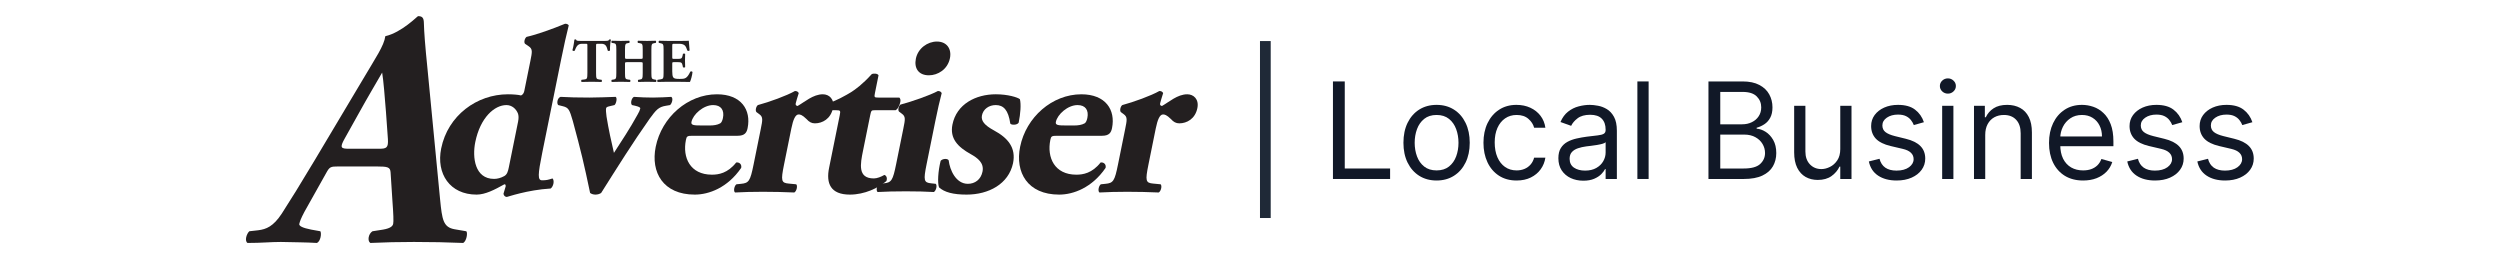
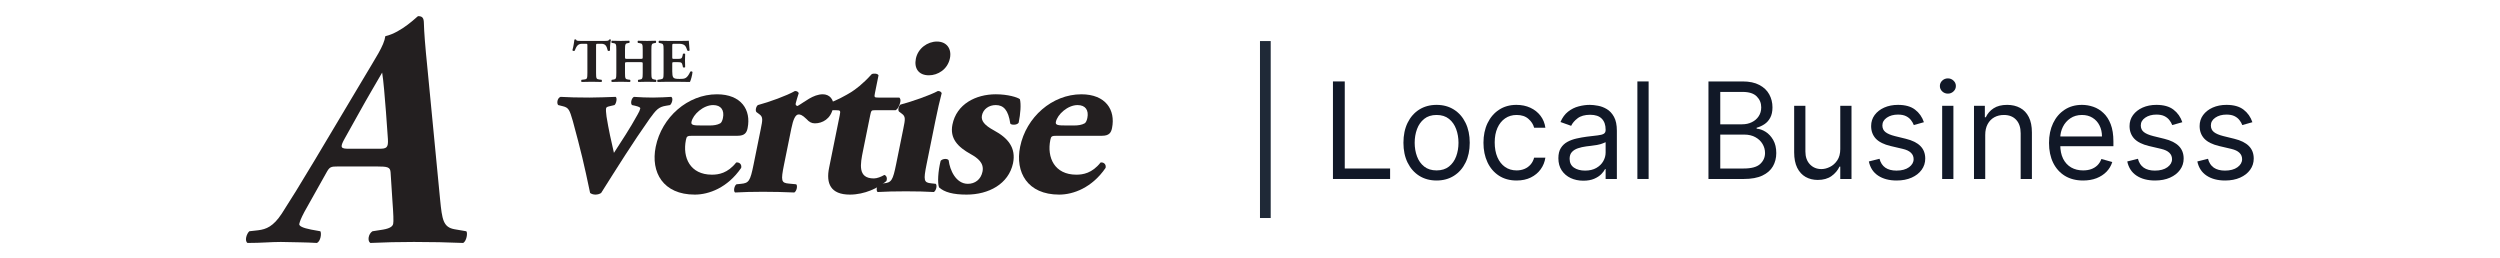
<svg xmlns="http://www.w3.org/2000/svg" width="620" height="64" viewBox="0 0 620 64" fill="none">
  <g clip-path="url(#clip0_14052_10682)">
-     <path d="M128.481 30.185C128.67 29.255 128.613 28.673 128.475 28.209C128.024 26.988 126.934 26.058 125.597 26.058C122.633 26.058 119.104 29.139 117.868 35.242C117.091 39.078 117.763 44.367 122.529 44.367C123.343 44.367 124.203 44.135 125.053 43.67C125.774 43.263 125.986 42.507 126.197 41.461L128.481 30.185ZM134.471 37.915C133.364 43.379 133.326 44.716 134.431 44.716C135.477 44.716 135.965 44.599 137.024 44.251C137.557 44.774 137.263 46.227 136.576 46.75C130.751 47.099 125.865 48.843 125.691 48.843C125.284 48.843 124.889 48.494 124.868 48.029L125.407 46.227C125.443 45.762 125.246 45.588 124.978 45.762C122.685 47.041 120.346 48.261 118.195 48.261C111.57 48.261 108.142 43.088 109.413 36.811C111.072 28.616 118.293 23.384 125.964 23.384C127.243 23.384 128.614 23.5 129.217 23.675C129.66 23.5 129.928 23.035 130.023 22.57L131.53 15.131C132 12.806 132.129 12.166 131.109 11.469L130.238 10.887C129.844 10.539 130.114 9.492 130.591 9.144C133.208 8.562 137.036 7.167 140.142 5.889C140.549 5.889 140.875 6.005 141.048 6.296C140.449 8.679 139.897 11.12 139.155 14.782L134.47 37.916" fill="#231F20" />
    <path d="M138.442 26.057C138.001 25.65 138.226 24.255 139.028 24.022C141.155 24.138 143.12 24.197 146.2 24.197C148.35 24.197 150.524 24.081 152.686 24.022C153.15 24.313 152.798 25.766 152.39 26.057L151.413 26.289C150.68 26.464 150.378 26.522 150.307 26.87C150.237 27.219 150.305 28.033 150.419 28.905C150.934 32.102 151.6 35.124 152.256 37.914C154.122 35.008 156.2 31.927 158.138 28.382C158.488 27.8 158.71 27.278 158.781 26.929C158.84 26.638 158.468 26.464 157.527 26.231L156.749 26.057C156.296 25.708 156.579 24.313 157.219 24.023C159.055 24.139 160.265 24.197 161.95 24.197C163.809 24.197 165.17 24.081 166.46 24.023C167.041 24.313 166.641 25.708 166.164 26.057L165.141 26.231C163.338 26.522 162.733 27.22 161.123 29.428C156.888 35.415 153.013 41.634 149.081 47.854C148.743 48.087 148.243 48.261 147.661 48.261C147.138 48.261 146.651 48.087 146.348 47.854C144.81 40.53 144.154 37.74 142.059 30.009C141.24 27.162 140.986 26.696 139.604 26.348L138.442 26.057" fill="#231F20" />
    <path d="M176.124 31.115C176.938 31.115 177.891 30.998 178.613 30.592C178.939 30.417 179.173 29.836 179.291 29.255C179.679 27.337 178.834 26.058 176.858 26.058C174.417 26.058 171.854 28.383 171.478 30.243C171.313 31.057 172.115 31.115 173.974 31.115H176.124ZM171.77 33.672C170.434 33.672 170.294 33.788 170.106 34.719C169.223 39.078 171.154 43.321 176.558 43.321C178.186 43.321 180.465 42.972 182.576 40.298C183.238 40.182 184.016 40.647 183.816 41.635C180.432 46.576 175.791 48.262 172.304 48.262C164.458 48.262 161.333 42.74 162.616 36.404C164.1 29.081 170.541 23.385 177.806 23.385C183.851 23.385 186.316 27.279 185.41 31.754C185.186 32.859 184.731 33.672 182.929 33.672H171.77" fill="#231F20" />
    <path d="M188.661 32.044C189.133 29.718 189.274 29.021 188.312 28.324L187.603 27.8C187.267 27.452 187.479 26.405 187.956 26.057C190.783 25.301 195.111 23.732 197.148 22.569C197.612 22.569 197.926 22.744 198.088 23.092C197.737 24.255 197.455 25.069 197.349 25.591C197.267 25.999 197.348 26.173 197.789 26.289C199.559 25.301 201.632 23.383 204.074 23.383C205.643 23.383 207.022 24.604 206.575 26.812C206.034 29.486 203.95 30.59 202.09 30.59C201.277 30.59 200.65 30.242 200.036 29.544C198.923 28.44 198.411 28.382 198.063 28.382C197.249 28.382 196.699 29.66 196.252 31.869L194.439 40.821C193.615 44.889 193.754 45.355 195.636 45.529L197.461 45.703C197.855 46.052 197.585 47.389 196.992 47.737C194.225 47.621 191.912 47.563 189.181 47.563C186.798 47.563 184.229 47.621 182.287 47.737C181.835 47.389 182.105 46.052 182.641 45.703L183.768 45.587C185.722 45.412 186.06 44.889 186.884 40.821L188.661 32.044" fill="#231F20" />
    <path d="M216.876 27.337C216.121 27.337 216.051 27.395 215.793 28.674L214.027 37.392C213.367 40.647 212.638 44.251 216.706 44.251C217.52 44.251 218.532 43.844 219.323 43.38C219.869 43.554 220.089 44.193 219.831 44.89C217.851 46.634 214.383 48.262 210.779 48.262C205.956 48.262 204.835 45.472 205.612 41.635L208.237 28.674C208.484 27.453 208.45 27.337 207.404 27.337H205.602C205.01 27.104 205.071 25.942 205.618 25.535C207.549 24.895 209.389 23.849 210.971 22.919C212.171 22.163 213.871 20.943 216.191 18.386C216.644 18.153 217.679 18.211 217.875 18.676L216.993 23.036C216.769 24.14 216.815 24.198 217.861 24.198H223.034C223.277 24.43 223.38 24.779 223.275 25.302C223.145 25.942 222.759 26.988 222.107 27.337H216.876Z" fill="#231F20" />
    <path d="M235.586 14.431C235.02 17.222 232.576 18.675 230.367 18.675C227.81 18.675 226.652 16.931 227.135 14.548C227.652 11.99 230.028 10.305 232.352 10.305C234.794 10.305 236.056 12.107 235.586 14.431ZM229.8 40.704C228.976 44.773 229.103 45.296 230.985 45.47L232.066 45.587C232.46 45.935 232.19 47.272 231.596 47.621C229.585 47.505 227.331 47.447 224.657 47.447C222.042 47.447 219.589 47.505 217.647 47.621C217.195 47.272 217.465 45.935 218.002 45.587L219.129 45.47C221.082 45.296 221.421 44.773 222.244 40.704L224.022 31.927C224.493 29.602 224.634 28.905 223.672 28.208L222.964 27.684C222.627 27.335 222.839 26.289 223.317 25.941C226.201 25.185 230.645 23.616 232.601 22.569C233.065 22.569 233.379 22.744 233.541 23.092C233.072 24.836 232.495 27.393 231.965 30.009L229.8 40.704" fill="#231F20" />
    <path d="M232.877 46.459C232.473 45.296 232.632 42.506 233.278 39.891C233.745 39.309 235.035 39.252 235.277 39.774C235.55 42.157 237.064 45.587 240.028 45.587C241.772 45.587 243.262 44.541 243.662 42.565C244.098 40.414 242.486 39.193 240.71 38.205C237.575 36.461 235.501 34.368 236.207 30.881C237.231 25.824 241.968 23.383 246.966 23.383C249.93 23.383 252.392 24.138 252.937 24.604C253.259 25.882 253.079 28.208 252.632 30.416C252.27 31.055 250.817 31.055 250.551 30.648C250.071 27.277 248.865 26.057 246.948 26.057C245.262 26.057 243.842 27.045 243.524 28.614C243.253 29.951 244.133 31.055 246.49 32.334C250.054 34.252 251.999 36.694 251.235 40.472C250.129 45.645 245.183 48.261 239.719 48.261C236.407 48.261 234.2 47.68 232.877 46.459" fill="#231F20" />
    <path d="M266.498 31.115C267.311 31.115 268.265 30.998 268.987 30.592C269.312 30.417 269.546 29.836 269.664 29.255C270.052 27.337 269.208 26.058 267.232 26.058C264.79 26.058 262.228 28.383 261.851 30.243C261.686 31.057 262.488 31.115 264.348 31.115H266.498ZM262.144 33.672C260.808 33.672 260.668 33.788 260.479 34.719C259.597 39.078 261.527 43.321 266.932 43.321C268.559 43.321 270.839 42.972 272.949 40.298C273.612 40.182 274.389 40.647 274.189 41.635C270.806 46.576 266.164 48.262 262.677 48.262C254.831 48.262 251.707 42.74 252.99 36.404C254.473 29.081 260.915 23.385 268.18 23.385C274.224 23.385 276.69 27.279 275.784 31.754C275.56 32.859 275.105 33.672 273.303 33.672H262.144" fill="#231F20" />
-     <path d="M279.035 32.044C279.506 29.718 279.647 29.021 278.685 28.324L277.976 27.8C277.64 27.452 277.852 26.405 278.33 26.057C281.156 25.301 285.484 23.732 287.521 22.569C287.986 22.569 288.299 22.744 288.461 23.092C288.11 24.255 287.829 25.069 287.722 25.591C287.64 25.999 287.721 26.173 288.162 26.289C289.932 25.301 292.006 23.383 294.447 23.383C296.016 23.383 297.396 24.604 296.948 26.812C296.407 29.486 294.323 30.59 292.464 30.59C291.65 30.59 291.024 30.242 290.409 29.544C289.296 28.44 288.785 28.382 288.436 28.382C287.622 28.382 287.073 29.66 286.625 31.869L284.813 40.821C283.989 44.889 284.127 45.355 286.009 45.529L287.834 45.703C288.228 46.052 287.958 47.389 287.365 47.737C284.598 47.621 282.285 47.563 279.554 47.563C277.171 47.563 274.602 47.621 272.661 47.737C272.208 47.389 272.479 46.052 273.014 45.703L274.142 45.587C276.095 45.412 276.434 44.889 277.258 40.821L279.035 32.044" fill="#231F20" />
    <path d="M94.036 36.891C95.87 36.891 96.328 36.642 96.201 34.488L95.721 27.778C95.45 24.216 95.077 19.742 94.773 18.003C93.682 19.908 91.026 24.381 88.925 28.192L85.457 34.406C84.209 36.642 84.548 36.891 86.541 36.891L94.036 36.891ZM83.904 41.281C81.99 41.281 81.732 41.364 80.879 42.938L75.489 52.548C74.617 54.204 74.38 54.867 74.222 55.53C74.104 56.027 75.023 56.524 77.157 56.938L79.451 57.352C79.791 57.932 79.498 59.838 78.603 60.252C75.852 60.086 72.981 60.086 69.652 60.004C66.941 60.004 65.048 60.252 61.381 60.252C60.622 59.755 61.114 58.015 61.83 57.352L64.042 57.104C66.014 56.855 67.766 56.193 69.889 52.962C72.031 49.648 74.49 45.672 78.059 39.707L90.113 19.494C93.186 14.275 95.23 11.376 95.561 8.973C99.605 8.062 103.519 4.003 103.678 4.003C104.715 4.003 105.095 4.417 105.119 5.66C105.186 8.062 105.415 11.128 106.012 17.009L109.146 49.482C109.64 54.453 109.905 56.358 112.738 56.855L115.649 57.353C116.029 57.767 115.717 59.755 114.881 60.252C111.093 60.086 106.808 60.004 102.661 60.004C98.675 60.004 95.546 60.086 91.838 60.252C91.079 59.755 91.333 58.015 92.368 57.353L95.017 56.938C96.93 56.607 97.386 56.027 97.504 55.53C97.642 54.95 97.556 52.962 97.327 49.897L96.866 42.773C96.782 41.447 96.183 41.282 93.392 41.282H83.904" fill="#231F20" />
    <path d="M145.673 11.3C145.673 10.932 145.673 10.855 145.312 10.855H144.379C143.281 10.855 142.966 11.469 142.514 12.589C142.334 12.681 142.048 12.651 141.958 12.451C142.274 11.392 142.349 10.441 142.454 9.842C142.514 9.796 142.59 9.765 142.665 9.765C142.74 9.765 142.815 9.78 142.875 9.826C142.951 10.088 142.996 10.149 144.139 10.149H149.733C150.726 10.149 150.952 10.133 151.087 9.811C151.147 9.78 151.192 9.765 151.283 9.765C151.373 9.765 151.478 9.826 151.508 9.872C151.358 10.395 151.252 11.638 151.283 12.512C151.208 12.651 150.801 12.681 150.726 12.559C150.47 11.576 150.26 10.855 149.132 10.855H148.229C147.869 10.855 147.824 10.901 147.824 11.3V18.069C147.824 19.496 147.913 19.619 148.59 19.711L149.192 19.788C149.297 19.88 149.297 20.233 149.192 20.325C148.214 20.294 147.462 20.279 146.786 20.279C146.064 20.279 145.282 20.294 144.229 20.325C144.109 20.233 144.109 19.88 144.229 19.788L144.906 19.711C145.583 19.635 145.673 19.496 145.673 18.069V11.3Z" fill="#231F20" />
    <path d="M155.633 15.414C155.016 15.414 155.001 15.429 155.001 15.858V18.069C155.001 19.496 155.091 19.635 155.768 19.727L156.25 19.788C156.37 19.88 156.37 20.233 156.25 20.325C155.392 20.294 154.64 20.279 153.964 20.279C153.242 20.279 152.49 20.294 151.723 20.325C151.602 20.233 151.602 19.88 151.723 19.788L152.083 19.742C152.775 19.65 152.85 19.496 152.85 18.069V12.359C152.85 10.932 152.775 10.778 152.083 10.686L151.723 10.64C151.602 10.548 151.602 10.195 151.723 10.103C152.46 10.133 153.242 10.149 153.964 10.149C154.64 10.149 155.392 10.133 156.054 10.103C156.175 10.195 156.175 10.548 156.054 10.64L155.738 10.686C155.091 10.778 155.001 10.932 155.001 12.359V14.14C155.001 14.584 155.016 14.6 155.633 14.6H158.761C159.393 14.6 159.393 14.584 159.393 14.14V12.359C159.393 10.932 159.318 10.809 158.626 10.701L158.22 10.64C158.099 10.548 158.099 10.195 158.22 10.103C159.047 10.133 159.784 10.149 160.506 10.149C161.243 10.149 161.935 10.133 162.626 10.103C162.747 10.195 162.747 10.548 162.626 10.64L162.325 10.686C161.634 10.794 161.543 10.932 161.543 12.359V18.069C161.543 19.496 161.634 19.604 162.325 19.727L162.686 19.788C162.807 19.88 162.807 20.233 162.686 20.325C161.935 20.294 161.198 20.279 160.506 20.279C159.754 20.279 159.017 20.294 158.295 20.325C158.175 20.233 158.175 19.88 158.295 19.788L158.626 19.742C159.318 19.65 159.393 19.496 159.393 18.069V15.858C159.393 15.429 159.393 15.414 158.761 15.414H155.633Z" fill="#231F20" />
    <path d="M166.718 14.14C166.718 14.569 166.732 14.6 167.139 14.6H168.176C168.959 14.6 169.139 14.492 169.29 13.756L169.365 13.372C169.47 13.25 169.846 13.25 169.921 13.387C169.891 13.879 169.876 14.431 169.876 15.014C169.876 15.598 169.891 16.15 169.921 16.642C169.846 16.78 169.47 16.795 169.365 16.657L169.29 16.273C169.139 15.536 168.959 15.414 168.176 15.414H167.139C166.732 15.414 166.718 15.429 166.718 15.889V17.716C166.718 18.422 166.778 18.913 166.958 19.174C167.154 19.45 167.44 19.573 168.538 19.573C169.846 19.573 170.358 19.527 171.185 17.793C171.305 17.624 171.681 17.685 171.741 17.869C171.681 18.668 171.32 19.911 171.109 20.325C170.312 20.294 168.868 20.279 167.635 20.279H165.68C164.958 20.279 164.221 20.294 163.093 20.325C162.973 20.233 162.973 19.865 163.093 19.788L163.8 19.681C164.477 19.573 164.567 19.481 164.567 18.069V12.343C164.567 10.947 164.477 10.855 163.8 10.717L163.424 10.64C163.289 10.548 163.304 10.194 163.454 10.102C164.161 10.133 164.898 10.148 165.62 10.148H168.808C169.77 10.148 170.628 10.133 170.823 10.102C170.839 10.348 170.944 11.453 171.019 12.482C170.959 12.65 170.613 12.681 170.463 12.543C170.297 12.006 170.087 11.545 169.891 11.331C169.605 11.039 169.154 10.855 168.417 10.855H167.214C166.718 10.855 166.718 10.886 166.718 11.453V14.139" fill="#231F20" />
  </g>
  <path d="M313.805 10.183L313.805 54.069" stroke="#1F2937" stroke-width="2.66" />
  <path d="M330.571 44.387V20.196H333.5V41.788H344.745V44.387H330.571Z" fill="#111827" />
  <path d="M356.273 44.765C354.635 44.765 353.198 44.375 351.962 43.595C350.733 42.816 349.773 41.725 349.08 40.323C348.395 38.922 348.052 37.284 348.052 35.41C348.052 33.52 348.395 31.87 349.08 30.461C349.773 29.051 350.733 27.957 351.962 27.177C353.198 26.398 354.635 26.008 356.273 26.008C357.911 26.008 359.344 26.398 360.572 27.177C361.809 27.957 362.769 29.051 363.454 30.461C364.147 31.87 364.494 33.52 364.494 35.41C364.494 37.284 364.147 38.922 363.454 40.323C362.769 41.725 361.809 42.816 360.572 43.595C359.344 44.375 357.911 44.765 356.273 44.765ZM356.273 42.261C357.517 42.261 358.541 41.942 359.344 41.304C360.147 40.666 360.742 39.827 361.128 38.788C361.513 37.748 361.706 36.622 361.706 35.41C361.706 34.197 361.513 33.067 361.128 32.02C360.742 30.973 360.147 30.126 359.344 29.48C358.541 28.835 357.517 28.512 356.273 28.512C355.029 28.512 354.005 28.835 353.202 29.48C352.399 30.126 351.804 30.973 351.418 32.02C351.033 33.067 350.84 34.197 350.84 35.41C350.84 36.622 351.033 37.748 351.418 38.788C351.804 39.827 352.399 40.666 353.202 41.304C354.005 41.942 355.029 42.261 356.273 42.261Z" fill="#111827" />
  <path d="M376.119 44.765C374.419 44.765 372.954 44.363 371.726 43.56C370.497 42.757 369.552 41.65 368.891 40.241C368.229 38.831 367.899 37.221 367.899 35.41C367.899 33.567 368.237 31.941 368.914 30.532C369.599 29.114 370.552 28.008 371.773 27.212C373.001 26.409 374.434 26.008 376.072 26.008C377.348 26.008 378.498 26.244 379.521 26.716C380.545 27.189 381.384 27.85 382.037 28.701C382.691 29.551 383.096 30.543 383.254 31.677H380.466C380.254 30.851 379.781 30.118 379.049 29.48C378.324 28.835 377.348 28.512 376.119 28.512C375.033 28.512 374.08 28.795 373.261 29.362C372.45 29.921 371.816 30.713 371.359 31.736C370.911 32.752 370.686 33.945 370.686 35.315C370.686 36.717 370.907 37.938 371.348 38.977C371.796 40.016 372.426 40.824 373.237 41.398C374.056 41.973 375.017 42.261 376.119 42.261C376.844 42.261 377.501 42.135 378.092 41.883C378.683 41.631 379.183 41.268 379.592 40.796C380.002 40.323 380.293 39.757 380.466 39.095H383.254C383.096 40.166 382.706 41.131 382.084 41.989C381.47 42.839 380.655 43.517 379.639 44.02C378.631 44.517 377.458 44.765 376.119 44.765Z" fill="#111827" />
-   <path d="M392.668 44.812C391.518 44.812 390.475 44.595 389.538 44.162C388.6 43.721 387.856 43.087 387.305 42.261C386.754 41.426 386.478 40.418 386.478 39.237C386.478 38.197 386.683 37.355 387.092 36.709C387.502 36.056 388.049 35.544 388.734 35.173C389.419 34.803 390.175 34.528 391.002 34.347C391.837 34.158 392.675 34.008 393.518 33.898C394.62 33.756 395.514 33.65 396.199 33.579C396.892 33.5 397.396 33.37 397.711 33.189C398.034 33.008 398.195 32.693 398.195 32.244V32.15C398.195 30.984 397.877 30.079 397.239 29.433C396.609 28.787 395.652 28.465 394.368 28.465C393.038 28.465 391.994 28.756 391.238 29.339C390.482 29.921 389.951 30.543 389.644 31.205L386.998 30.26C387.47 29.157 388.1 28.299 388.888 27.685C389.683 27.063 390.549 26.63 391.486 26.386C392.431 26.134 393.361 26.008 394.274 26.008C394.857 26.008 395.526 26.079 396.282 26.22C397.046 26.354 397.782 26.634 398.491 27.059C399.207 27.484 399.802 28.126 400.274 28.984C400.747 29.843 400.983 30.992 400.983 32.433V44.387H398.195V41.93H398.054C397.865 42.324 397.55 42.745 397.109 43.194C396.668 43.642 396.081 44.024 395.349 44.339C394.617 44.654 393.723 44.812 392.668 44.812ZM393.093 42.308C394.195 42.308 395.124 42.091 395.88 41.658C396.644 41.225 397.219 40.666 397.605 39.981C397.999 39.296 398.195 38.575 398.195 37.819V35.268C398.077 35.41 397.817 35.54 397.416 35.658C397.022 35.768 396.565 35.867 396.046 35.953C395.534 36.032 395.034 36.103 394.546 36.166C394.065 36.221 393.676 36.268 393.376 36.307C392.652 36.402 391.975 36.556 391.345 36.768C390.723 36.973 390.219 37.284 389.833 37.701C389.455 38.111 389.266 38.67 389.266 39.379C389.266 40.347 389.624 41.079 390.341 41.575C391.065 42.064 391.983 42.308 393.093 42.308Z" fill="#111827" />
+   <path d="M392.668 44.812C391.518 44.812 390.475 44.595 389.538 44.162C388.6 43.721 387.856 43.087 387.305 42.261C386.754 41.426 386.478 40.418 386.478 39.237C386.478 38.197 386.683 37.355 387.092 36.709C387.502 36.056 388.049 35.544 388.734 35.173C389.419 34.803 390.175 34.528 391.002 34.347C391.837 34.158 392.675 34.008 393.518 33.898C394.62 33.756 395.514 33.65 396.199 33.579C396.892 33.5 397.396 33.37 397.711 33.189C398.034 33.008 398.195 32.693 398.195 32.244V32.15C398.195 30.984 397.877 30.079 397.239 29.433C396.609 28.787 395.652 28.465 394.368 28.465C393.038 28.465 391.994 28.756 391.238 29.339C390.482 29.921 389.951 30.543 389.644 31.205L386.998 30.26C387.47 29.157 388.1 28.299 388.888 27.685C389.683 27.063 390.549 26.63 391.486 26.386C392.431 26.134 393.361 26.008 394.274 26.008C394.857 26.008 395.526 26.079 396.282 26.22C397.046 26.354 397.782 26.634 398.491 27.059C399.207 27.484 399.802 28.126 400.274 28.984C400.747 29.843 400.983 30.992 400.983 32.433V44.387H398.195V41.93H398.054C397.865 42.324 397.55 42.745 397.109 43.194C396.668 43.642 396.081 44.024 395.349 44.339C394.617 44.654 393.723 44.812 392.668 44.812ZM393.093 42.308C394.195 42.308 395.124 42.091 395.88 41.658C396.644 41.225 397.219 40.666 397.605 39.981C397.999 39.296 398.195 38.575 398.195 37.819V35.268C397.022 35.768 396.565 35.867 396.046 35.953C395.534 36.032 395.034 36.103 394.546 36.166C394.065 36.221 393.676 36.268 393.376 36.307C392.652 36.402 391.975 36.556 391.345 36.768C390.723 36.973 390.219 37.284 389.833 37.701C389.455 38.111 389.266 38.67 389.266 39.379C389.266 40.347 389.624 41.079 390.341 41.575C391.065 42.064 391.983 42.308 393.093 42.308Z" fill="#111827" />
  <path d="M408.858 20.196V44.387H406.071V20.196H408.858Z" fill="#111827" />
  <path d="M423.697 44.387V20.196H432.154C433.839 20.196 435.229 20.488 436.323 21.07C437.418 21.645 438.233 22.421 438.768 23.397C439.304 24.366 439.572 25.441 439.572 26.622C439.572 27.661 439.387 28.52 439.017 29.197C438.654 29.874 438.174 30.41 437.575 30.803C436.985 31.197 436.343 31.488 435.65 31.677V31.913C436.39 31.961 437.135 32.221 437.883 32.693C438.631 33.166 439.257 33.843 439.761 34.725C440.265 35.607 440.517 36.685 440.517 37.961C440.517 39.174 440.241 40.264 439.69 41.233C439.139 42.202 438.268 42.969 437.079 43.536C435.89 44.103 434.343 44.387 432.437 44.387H423.697ZM426.626 41.788H432.437C434.351 41.788 435.709 41.418 436.512 40.678C437.324 39.93 437.729 39.024 437.729 37.961C437.729 37.142 437.52 36.386 437.103 35.693C436.686 34.992 436.091 34.433 435.319 34.016C434.548 33.591 433.634 33.378 432.579 33.378H426.626V41.788ZM426.626 30.827H432.059C432.941 30.827 433.737 30.654 434.445 30.307C435.162 29.961 435.729 29.473 436.146 28.843C436.571 28.212 436.784 27.472 436.784 26.622C436.784 25.559 436.414 24.657 435.674 23.917C434.934 23.169 433.76 22.795 432.154 22.795H426.626V30.827Z" fill="#111827" />
  <path d="M456.386 36.969V26.244H459.173V44.387H456.386V41.316H456.197C455.771 42.237 455.11 43.02 454.212 43.666C453.315 44.304 452.181 44.623 450.81 44.623C449.677 44.623 448.669 44.375 447.787 43.879C446.905 43.375 446.212 42.619 445.708 41.611C445.204 40.595 444.952 39.316 444.952 37.772V26.244H447.739V37.583C447.739 38.906 448.11 39.961 448.85 40.749C449.598 41.536 450.551 41.93 451.708 41.93C452.401 41.93 453.106 41.753 453.822 41.398C454.547 41.044 455.153 40.501 455.641 39.768C456.137 39.036 456.386 38.103 456.386 36.969Z" fill="#111827" />
  <path d="M477.13 30.307L474.626 31.016C474.468 30.599 474.236 30.193 473.929 29.799C473.63 29.398 473.22 29.067 472.7 28.807C472.181 28.547 471.515 28.417 470.704 28.417C469.594 28.417 468.669 28.673 467.928 29.185C467.196 29.689 466.83 30.331 466.83 31.11C466.83 31.803 467.082 32.351 467.586 32.752C468.09 33.154 468.877 33.488 469.948 33.756L472.641 34.418C474.263 34.811 475.472 35.414 476.268 36.225C477.063 37.028 477.46 38.063 477.46 39.331C477.46 40.371 477.161 41.3 476.563 42.119C475.972 42.938 475.145 43.583 474.082 44.056C473.019 44.528 471.783 44.765 470.373 44.765C468.523 44.765 466.991 44.363 465.779 43.56C464.566 42.757 463.798 41.583 463.475 40.04L466.121 39.379C466.373 40.355 466.85 41.087 467.551 41.575C468.259 42.064 469.184 42.308 470.326 42.308C471.626 42.308 472.657 42.032 473.421 41.481C474.193 40.922 474.578 40.253 474.578 39.473C474.578 38.843 474.358 38.315 473.917 37.89C473.476 37.457 472.799 37.134 471.885 36.922L468.862 36.213C467.2 35.819 465.98 35.209 465.2 34.382C464.428 33.547 464.042 32.504 464.042 31.252C464.042 30.228 464.33 29.323 464.905 28.535C465.487 27.748 466.279 27.13 467.279 26.681C468.287 26.232 469.429 26.008 470.704 26.008C472.5 26.008 473.909 26.401 474.933 27.189C475.964 27.976 476.697 29.016 477.13 30.307Z" fill="#111827" />
  <path d="M481.657 44.387V26.244H484.444V44.387H481.657ZM483.074 23.22C482.531 23.22 482.062 23.035 481.668 22.665C481.283 22.295 481.09 21.85 481.09 21.33C481.09 20.811 481.283 20.366 481.668 19.996C482.062 19.625 482.531 19.44 483.074 19.44C483.617 19.44 484.082 19.625 484.468 19.996C484.861 20.366 485.058 20.811 485.058 21.33C485.058 21.85 484.861 22.295 484.468 22.665C484.082 23.035 483.617 23.22 483.074 23.22Z" fill="#111827" />
  <path d="M492.337 33.473V44.387H489.55V26.244H492.243V29.079H492.479C492.904 28.157 493.55 27.417 494.416 26.858C495.282 26.291 496.4 26.008 497.771 26.008C498.999 26.008 500.074 26.26 500.995 26.764C501.916 27.26 502.633 28.016 503.145 29.032C503.657 30.039 503.913 31.315 503.913 32.858V44.387H501.125V33.047C501.125 31.622 500.755 30.512 500.015 29.717C499.275 28.913 498.259 28.512 496.967 28.512C496.078 28.512 495.282 28.705 494.581 29.09C493.889 29.476 493.341 30.039 492.94 30.78C492.538 31.52 492.337 32.417 492.337 33.473Z" fill="#111827" />
  <path d="M516.613 44.765C514.865 44.765 513.357 44.379 512.089 43.607C510.829 42.828 509.857 41.741 509.172 40.347C508.495 38.945 508.156 37.315 508.156 35.457C508.156 33.599 508.495 31.961 509.172 30.543C509.857 29.118 510.81 28.008 512.03 27.212C513.259 26.409 514.692 26.008 516.33 26.008C517.275 26.008 518.208 26.165 519.129 26.48C520.05 26.795 520.889 27.307 521.645 28.016C522.401 28.716 523.003 29.646 523.452 30.803C523.901 31.961 524.125 33.386 524.125 35.079V36.26H510.14V33.851H521.291C521.291 32.827 521.086 31.913 520.676 31.11C520.275 30.307 519.7 29.673 518.952 29.209C518.212 28.744 517.338 28.512 516.33 28.512C515.219 28.512 514.259 28.787 513.448 29.339C512.644 29.882 512.026 30.591 511.593 31.465C511.16 32.339 510.944 33.276 510.944 34.276V35.882C510.944 37.252 511.18 38.414 511.652 39.367C512.133 40.312 512.798 41.032 513.648 41.528C514.499 42.016 515.487 42.261 516.613 42.261C517.345 42.261 518.007 42.158 518.597 41.953C519.196 41.741 519.712 41.426 520.145 41.008C520.578 40.583 520.913 40.056 521.149 39.426L523.842 40.182C523.558 41.095 523.082 41.898 522.413 42.591C521.743 43.276 520.917 43.812 519.932 44.198C518.948 44.576 517.842 44.765 516.613 44.765Z" fill="#111827" />
  <path d="M541.217 30.307L538.713 31.016C538.555 30.599 538.323 30.193 538.016 29.799C537.717 29.398 537.307 29.067 536.787 28.807C536.268 28.547 535.602 28.417 534.791 28.417C533.681 28.417 532.756 28.673 532.016 29.185C531.283 29.689 530.917 30.331 530.917 31.11C530.917 31.803 531.169 32.351 531.673 32.752C532.177 33.154 532.964 33.488 534.035 33.756L536.728 34.418C538.351 34.811 539.559 35.414 540.355 36.225C541.15 37.028 541.548 38.063 541.548 39.331C541.548 40.371 541.248 41.3 540.65 42.119C540.059 42.938 539.232 43.583 538.169 44.056C537.106 44.528 535.87 44.765 534.461 44.765C532.61 44.765 531.078 44.363 529.866 43.56C528.653 42.757 527.885 41.583 527.563 40.04L530.208 39.379C530.46 40.355 530.937 41.087 531.638 41.575C532.346 42.064 533.271 42.308 534.413 42.308C535.713 42.308 536.744 42.032 537.508 41.481C538.28 40.922 538.665 40.253 538.665 39.473C538.665 38.843 538.445 38.315 538.004 37.89C537.563 37.457 536.886 37.134 535.972 36.922L532.949 36.213C531.287 35.819 530.067 35.209 529.287 34.382C528.515 33.547 528.129 32.504 528.129 31.252C528.129 30.228 528.417 29.323 528.992 28.535C529.574 27.748 530.366 27.13 531.366 26.681C532.374 26.232 533.516 26.008 534.791 26.008C536.587 26.008 537.996 26.401 539.02 27.189C540.051 27.976 540.784 29.016 541.217 30.307Z" fill="#111827" />
  <path d="M558.595 30.307L556.091 31.016C555.933 30.599 555.701 30.193 555.394 29.799C555.094 29.398 554.685 29.067 554.165 28.807C553.646 28.547 552.98 28.417 552.169 28.417C551.059 28.417 550.134 28.673 549.393 29.185C548.661 29.689 548.295 30.331 548.295 31.11C548.295 31.803 548.547 32.351 549.051 32.752C549.555 33.154 550.342 33.488 551.413 33.756L554.106 34.418C555.728 34.811 556.937 35.414 557.732 36.225C558.528 37.028 558.925 38.063 558.925 39.331C558.925 40.371 558.626 41.3 558.028 42.119C557.437 42.938 556.61 43.583 555.547 44.056C554.484 44.528 553.248 44.765 551.838 44.765C549.988 44.765 548.456 44.363 547.244 43.56C546.031 42.757 545.263 41.583 544.94 40.04L547.586 39.379C547.838 40.355 548.315 41.087 549.015 41.575C549.724 42.064 550.649 42.308 551.791 42.308C553.09 42.308 554.122 42.032 554.886 41.481C555.658 40.922 556.043 40.253 556.043 39.473C556.043 38.843 555.823 38.315 555.382 37.89C554.941 37.457 554.264 37.134 553.35 36.922L550.327 36.213C548.665 35.819 547.444 35.209 546.665 34.382C545.893 33.547 545.507 32.504 545.507 31.252C545.507 30.228 545.795 29.323 546.37 28.535C546.952 27.748 547.744 27.13 548.744 26.681C549.752 26.232 550.893 26.008 552.169 26.008C553.965 26.008 555.374 26.401 556.398 27.189C557.429 27.976 558.162 29.016 558.595 30.307Z" fill="#111827" />
  <defs>
    <clipPath id="clip0_14052_10682">
      <rect width="236.039" height="56.252" fill="white" transform="translate(61 4)" />
    </clipPath>
  </defs>
</svg>